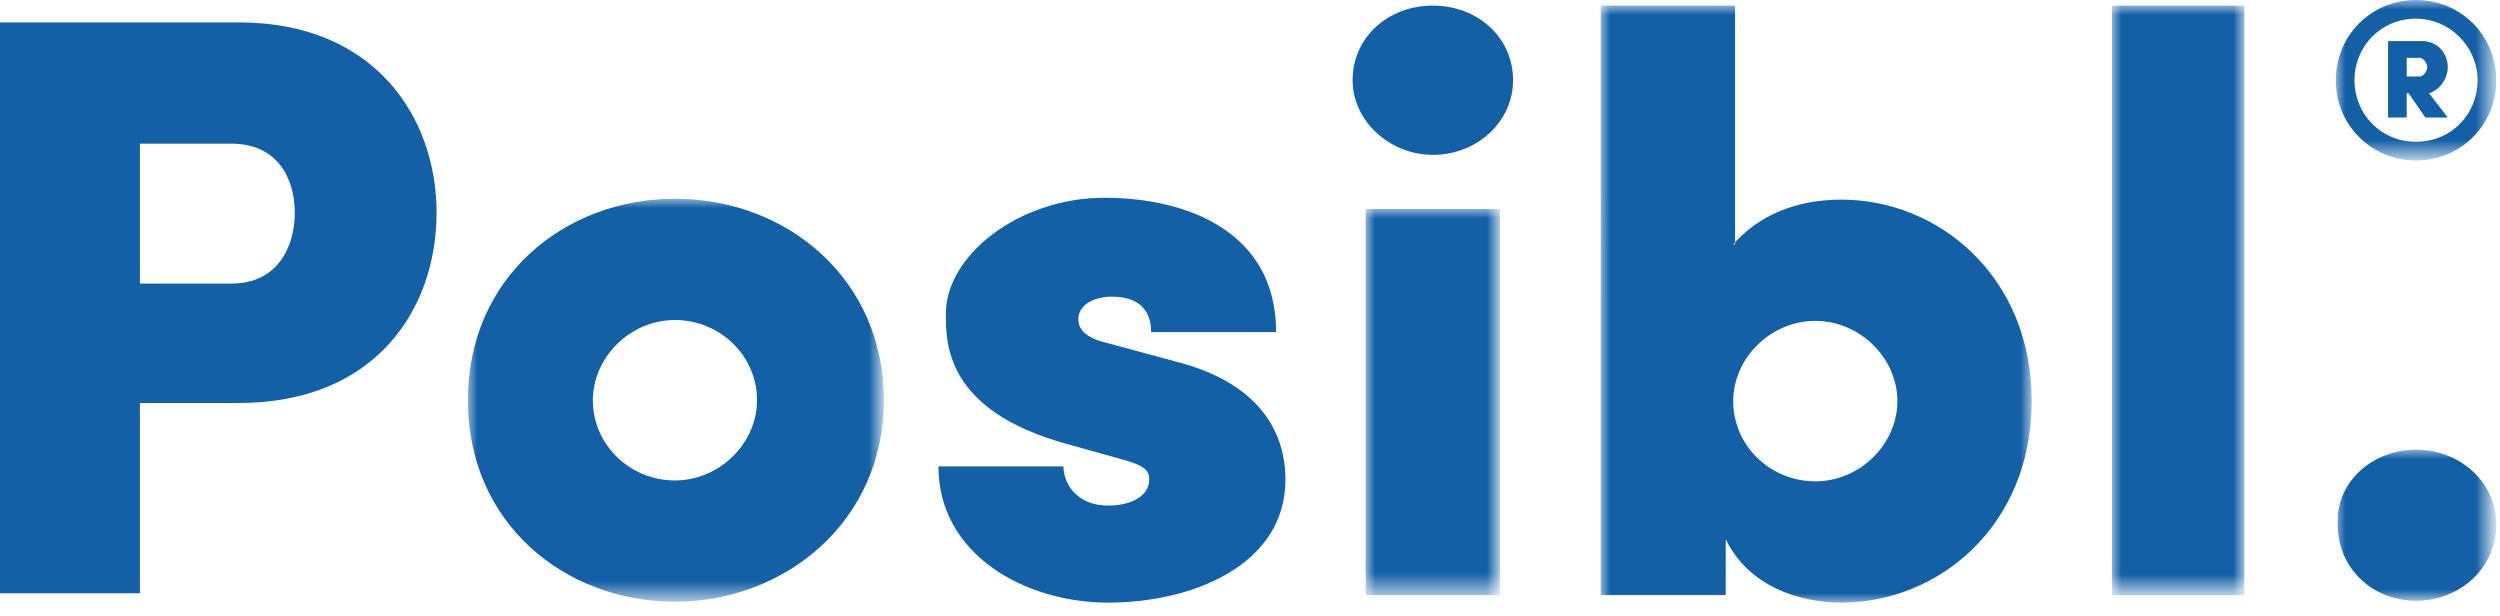
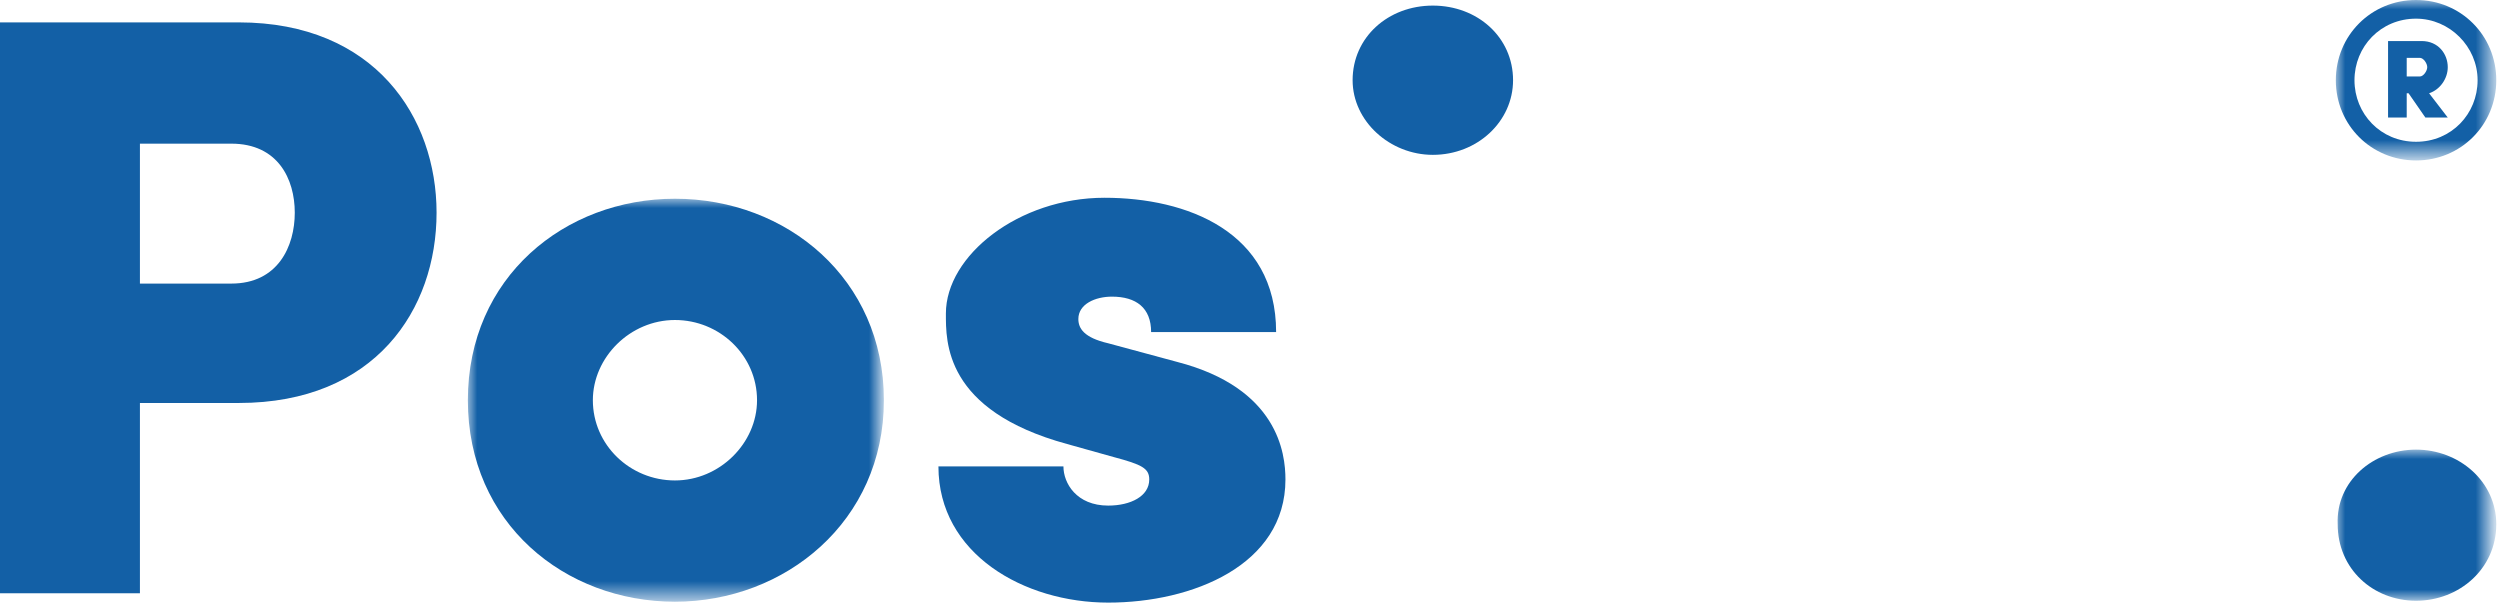
<svg xmlns="http://www.w3.org/2000/svg" version="1.1" id="Layer_1" x="0px" y="0px" viewBox="0 0 134 33" style="enable-background:new 0 0 134 33;" xml:space="preserve">
  <style type="text/css">
	.st0{fill-rule:evenodd;clip-rule:evenodd;fill:#1360A6;}
	.st1{filter:url(#Adobe_OpacityMaskFilter);}
	.st2{fill-rule:evenodd;clip-rule:evenodd;fill:#FFFFFF;}
	.st3{mask:url(#mask-2_1_);fill-rule:evenodd;clip-rule:evenodd;fill:#1360A6;}
	.st4{filter:url(#Adobe_OpacityMaskFilter_1_);}
	.st5{mask:url(#mask-4_1_);fill-rule:evenodd;clip-rule:evenodd;fill:#1360A6;}
	.st6{filter:url(#Adobe_OpacityMaskFilter_2_);}
	.st7{mask:url(#mask-4_2_);fill-rule:evenodd;clip-rule:evenodd;fill:#1360A6;}
	.st8{filter:url(#Adobe_OpacityMaskFilter_3_);}
	.st9{mask:url(#mask-4_3_);fill-rule:evenodd;clip-rule:evenodd;fill:#1360A6;}
	.st10{filter:url(#Adobe_OpacityMaskFilter_4_);}
	.st11{mask:url(#mask-4_4_);fill-rule:evenodd;clip-rule:evenodd;fill:#1360A6;}
	.st12{filter:url(#Adobe_OpacityMaskFilter_5_);}
	.st13{mask:url(#mask-4_5_);fill-rule:evenodd;clip-rule:evenodd;fill:#1360A6;}
</style>
  <g id="WEB">
    <g id="Series" transform="translate(-42, -83)">
      <g id="Logo-Blanco" transform="translate(42, 83)">
        <path id="Fill-1" class="st0" d="M7.5,7.7v7.5h4.9c2.5,0,3.4-2,3.4-3.8c0-1.8-0.9-3.7-3.4-3.7H7.5z M0,31.9V1.2h12.8     c7.3,0,10.6,5.1,10.6,10.2c0,5.2-3.3,10.2-10.6,10.2H7.5v10.2H0z" />
        <g id="Group-5" transform="translate(24.677, 10.552)">
          <defs>
            <filter id="Adobe_OpacityMaskFilter" filterUnits="userSpaceOnUse" x="0.4" y="0.1" width="22.4" height="21.7">
              <feColorMatrix type="matrix" values="1 0 0 0 0  0 1 0 0 0  0 0 1 0 0  0 0 0 1 0" />
            </filter>
          </defs>
          <mask maskUnits="userSpaceOnUse" x="0.4" y="0.1" width="22.4" height="21.7" id="mask-2_1_">
            <g class="st1">
              <polygon id="path-1_1_" class="st2" points="0.4,21.7 22.7,21.7 22.7,0.1 0.4,0.1       " />
            </g>
          </mask>
          <path id="Fill-3" class="st3" d="M11.5,15.2c2.4,0,4.4-2,4.4-4.3c0-2.4-2-4.3-4.4-4.3s-4.4,2-4.4,4.3      C7.1,13.3,9.1,15.2,11.5,15.2 M0.4,10.9c0-6.6,5.2-10.8,11.1-10.8c6,0,11.2,4.3,11.2,10.8c0,6.5-5.3,10.8-11.2,10.8      C5.6,21.7,0.4,17.5,0.4,10.9" />
        </g>
        <path id="Fill-6" class="st0" d="M57.2,23.8c-6.6-1.8-6.5-5.5-6.5-7c0-3.1,3.9-6.2,8.5-6.2c4.4,0,9.2,1.8,9.2,7.2h-6.7     c0-1.3-0.8-1.9-2.1-1.9c-0.9,0-1.8,0.4-1.8,1.2c0,0.5,0.3,1,1.6,1.3l3.7,1c5.4,1.4,5.8,4.9,5.8,6.3c0,4.6-5,6.6-9.5,6.6     c-4.5,0-9.1-2.6-9.1-7.3h6.7c0,0.9,0.7,2.1,2.4,2.1c1.2,0,2.2-0.5,2.2-1.4c0-0.6-0.4-0.8-1.9-1.2L57.2,23.8z" />
        <path id="Fill-8" class="st0" d="M76.8,0.3c2.4,0,4.3,1.7,4.3,4c0,2.2-1.9,4-4.3,4c-2.3,0-4.3-1.8-4.3-4     C72.5,2,74.4,0.3,76.8,0.3" />
        <defs>
          <filter id="Adobe_OpacityMaskFilter_1_" filterUnits="userSpaceOnUse" x="73.2" y="11.2" width="7.2" height="20.7">
            <feColorMatrix type="matrix" values="1 0 0 0 0  0 1 0 0 0  0 0 1 0 0  0 0 0 1 0" />
          </filter>
        </defs>
        <mask maskUnits="userSpaceOnUse" x="73.2" y="11.2" width="7.2" height="20.7" id="mask-4_1_">
          <g class="st4">
-             <polygon id="path-3_1_" class="st2" points="0,32.3 133.8,32.3 133.8,0 0,0      " />
-           </g>
+             </g>
        </mask>
-         <polygon id="Fill-10" class="st5" points="73.2,31.9 80.4,31.9 80.4,11.2 73.2,11.2    " />
        <defs>
          <filter id="Adobe_OpacityMaskFilter_2_" filterUnits="userSpaceOnUse" x="85.8" y="0.3" width="23.2" height="32">
            <feColorMatrix type="matrix" values="1 0 0 0 0  0 1 0 0 0  0 0 1 0 0  0 0 0 1 0" />
          </filter>
        </defs>
        <mask maskUnits="userSpaceOnUse" x="85.8" y="0.3" width="23.2" height="32" id="mask-4_2_">
          <g class="st6">
-             <polygon id="path-3_2_" class="st2" points="0,32.3 133.8,32.3 133.8,0 0,0      " />
-           </g>
+             </g>
        </mask>
-         <path id="Fill-12" class="st7" d="M97.3,17.2c-2.4,0-4.4,2-4.4,4.3c0,2.4,2,4.3,4.4,4.3c2.4,0,4.4-2,4.4-4.3     C101.7,19.2,99.7,17.2,97.3,17.2L97.3,17.2z M92.9,13.1c1.3-1.5,3.3-2.4,5.8-2.4c5.2,0,10.2,4.1,10.2,10.8s-5,10.8-10.2,10.8     c-2.3,0-5-0.9-6.2-3.4v3h-6.7V0.3h7.2V13.1z" />
+         <path id="Fill-12" class="st7" d="M97.3,17.2c-2.4,0-4.4,2-4.4,4.3c0,2.4,2,4.3,4.4,4.3c2.4,0,4.4-2,4.4-4.3     C101.7,19.2,99.7,17.2,97.3,17.2L97.3,17.2z M92.9,13.1c1.3-1.5,3.3-2.4,5.8-2.4c5.2,0,10.2,4.1,10.2,10.8s-5,10.8-10.2,10.8     c-2.3,0-5-0.9-6.2-3.4v3h-6.7V0.3h7.2V13.1" />
        <defs>
          <filter id="Adobe_OpacityMaskFilter_3_" filterUnits="userSpaceOnUse" x="113.2" y="0.3" width="7.2" height="31.6">
            <feColorMatrix type="matrix" values="1 0 0 0 0  0 1 0 0 0  0 0 1 0 0  0 0 0 1 0" />
          </filter>
        </defs>
        <mask maskUnits="userSpaceOnUse" x="113.2" y="0.3" width="7.2" height="31.6" id="mask-4_3_">
          <g class="st8">
            <polygon id="path-3_3_" class="st2" points="0,32.3 133.8,32.3 133.8,0 0,0      " />
          </g>
        </mask>
-         <polygon id="Fill-13" class="st9" points="113.2,31.9 120.3,31.9 120.3,0.3 113.2,0.3    " />
        <defs>
          <filter id="Adobe_OpacityMaskFilter_4_" filterUnits="userSpaceOnUse" x="125.2" y="24.1" width="8.5" height="8.2">
            <feColorMatrix type="matrix" values="1 0 0 0 0  0 1 0 0 0  0 0 1 0 0  0 0 0 1 0" />
          </filter>
        </defs>
        <mask maskUnits="userSpaceOnUse" x="125.2" y="24.1" width="8.5" height="8.2" id="mask-4_4_">
          <g class="st10">
            <polygon id="path-3_4_" class="st2" points="0,32.3 133.8,32.3 133.8,0 0,0      " />
          </g>
        </mask>
        <path id="Fill-14" class="st11" d="M129.5,24.1c2.3,0,4.3,1.7,4.3,4c0,2.4-2,4.1-4.3,4.1c-2.3,0-4.2-1.7-4.2-4.1     C125.2,25.8,127.2,24.1,129.5,24.1" />
        <defs>
          <filter id="Adobe_OpacityMaskFilter_5_" filterUnits="userSpaceOnUse" x="125.2" y="0" width="8.6" height="8.6">
            <feColorMatrix type="matrix" values="1 0 0 0 0  0 1 0 0 0  0 0 1 0 0  0 0 0 1 0" />
          </filter>
        </defs>
        <mask maskUnits="userSpaceOnUse" x="125.2" y="0" width="8.6" height="8.6" id="mask-4_5_">
          <g class="st12">
            <polygon id="path-3_5_" class="st2" points="0,32.3 133.8,32.3 133.8,0 0,0      " />
          </g>
        </mask>
        <path id="Fill-15" class="st13" d="M129.7,3.1c0.2,0,0.4,0.3,0.4,0.5c0,0.2-0.2,0.5-0.4,0.5H129v-1H129.7z M130.2,5     c0.6-0.2,1-0.8,1-1.4c0-0.7-0.5-1.4-1.4-1.4H128v4.1h1V5h0.1l0.9,1.3h1.2L130.2,5z M129.5,7.6c1.9,0,3.3-1.5,3.3-3.3     c0-1.8-1.5-3.3-3.3-3.3c-1.9,0-3.3,1.5-3.3,3.3C126.2,6.1,127.6,7.6,129.5,7.6L129.5,7.6z M129.5,0c2.4,0,4.3,1.9,4.3,4.3     c0,2.4-1.9,4.3-4.3,4.3c-2.4,0-4.3-1.9-4.3-4.3C125.2,1.9,127.1,0,129.5,0L129.5,0z" />
      </g>
    </g>
  </g>
</svg>